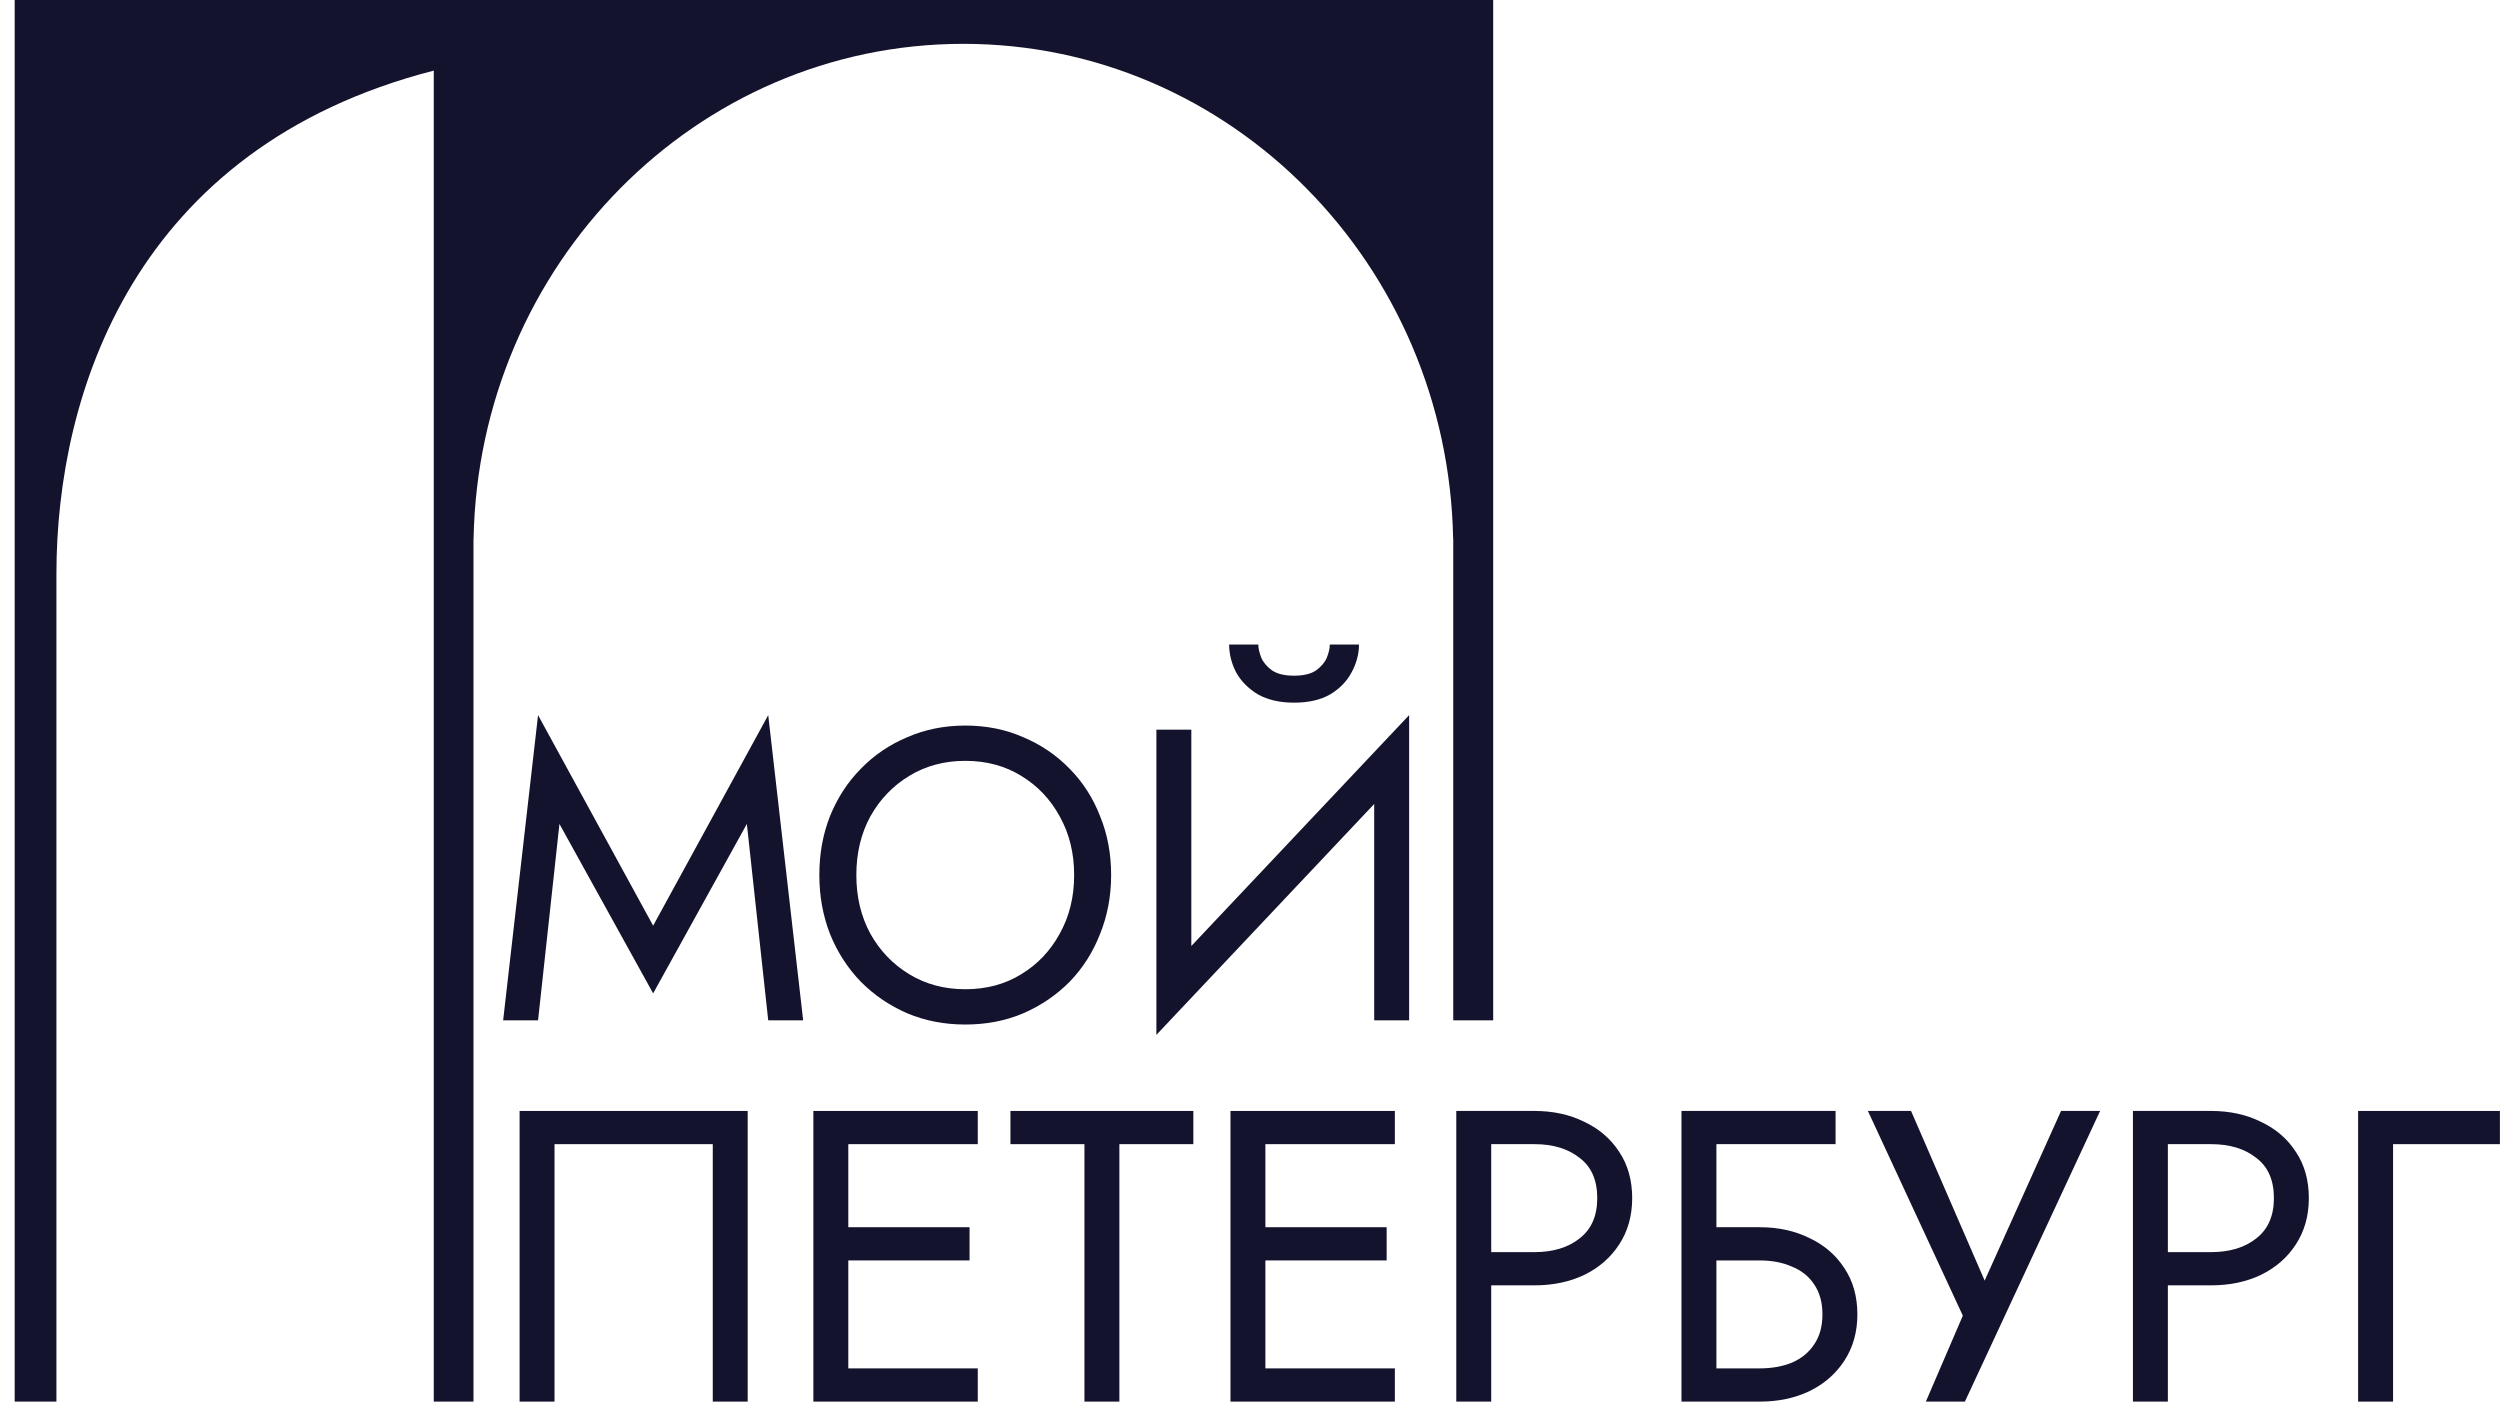
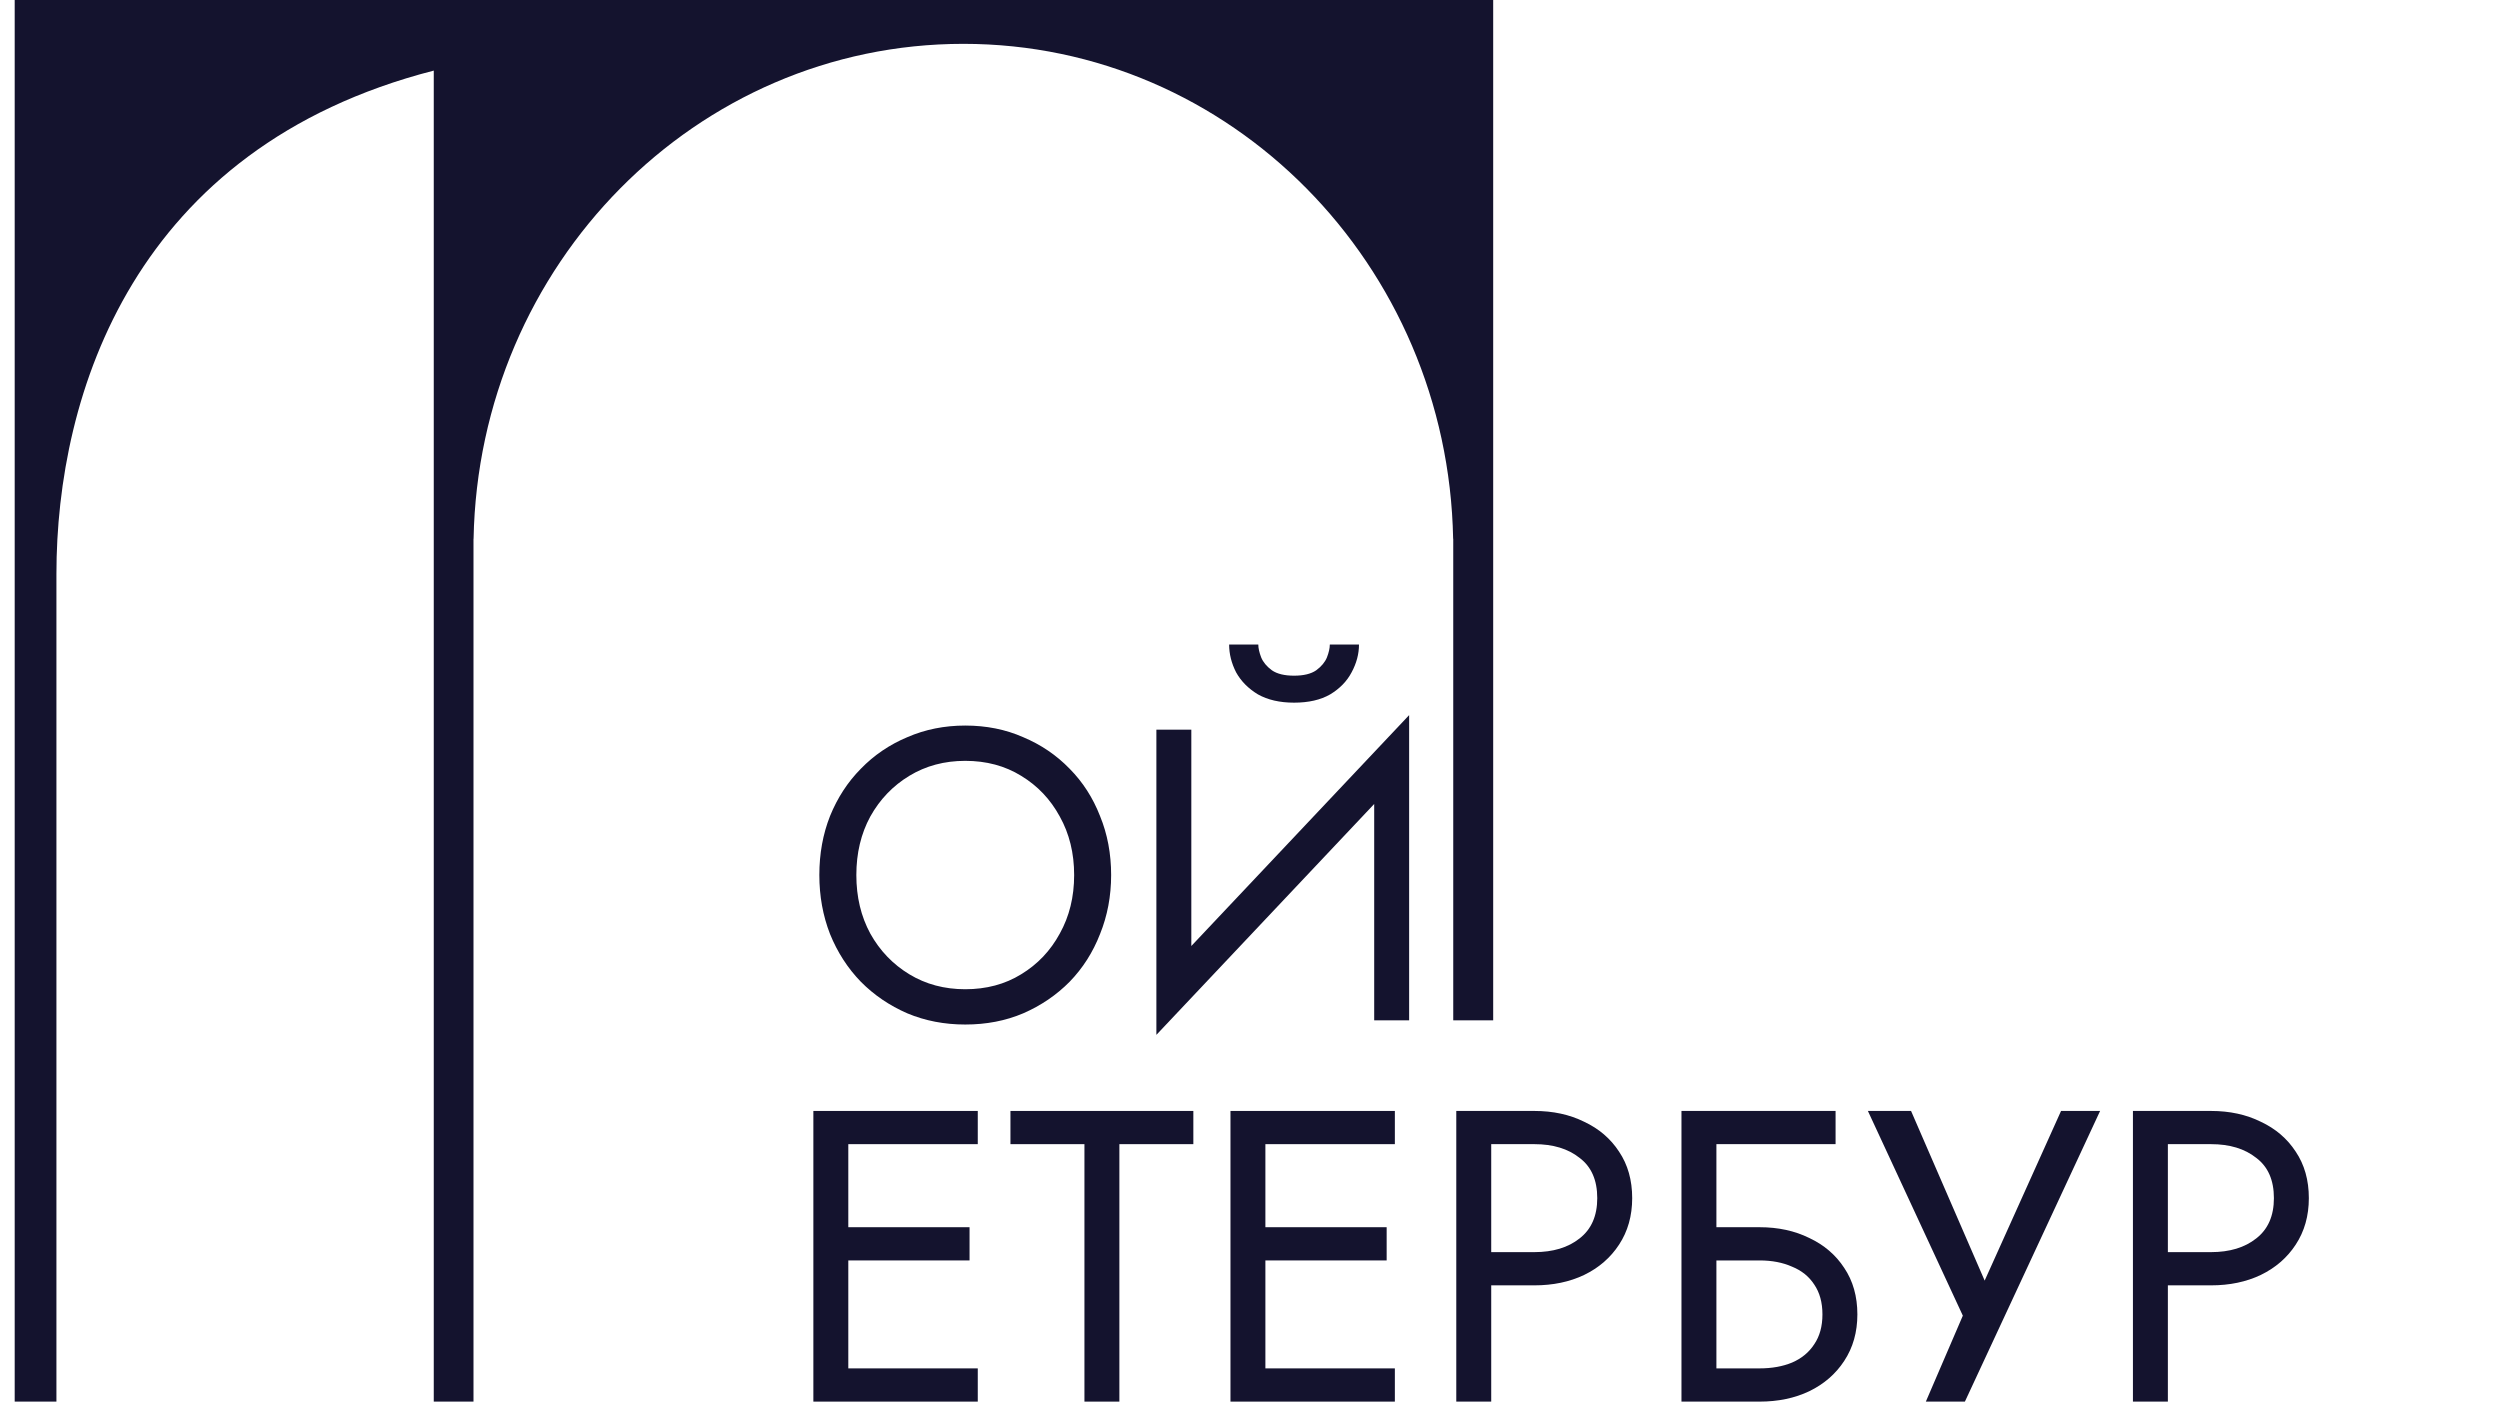
<svg xmlns="http://www.w3.org/2000/svg" width="121" height="69" viewBox="0 0 121 69" fill="none">
  <path d="M72.27 49.385V0H0.711V67.837H2.731V27.779C2.731 19.055 6.477 7.151 20.994 3.417V67.837H22.917V26.077H22.921C23.172 12.803 33.69 2.122 46.627 2.122C59.564 2.122 70.081 12.803 70.332 26.077H70.337V49.385H72.27Z" fill="#14132E" />
-   <path d="M114.133 53.77H120.995V55.377H115.824V67.838H114.133V53.77Z" fill="#14132E" />
  <path d="M103.234 53.77H104.925V67.838H103.234V53.77ZM104.169 55.377V53.77H107.014C107.916 53.77 108.718 53.944 109.421 54.292C110.137 54.627 110.701 55.109 111.112 55.739C111.536 56.369 111.748 57.119 111.748 57.99C111.748 58.847 111.536 59.598 111.112 60.241C110.701 60.871 110.137 61.36 109.421 61.708C108.718 62.043 107.916 62.211 107.014 62.211H104.169V60.603H107.014C107.916 60.603 108.645 60.382 109.202 59.94C109.772 59.497 110.057 58.847 110.057 57.99C110.057 57.119 109.772 56.469 109.202 56.041C108.645 55.598 107.916 55.377 107.014 55.377H104.169Z" fill="#14132E" />
  <path d="M101.645 53.77L95.101 67.838H93.211L95.001 63.678L90.406 53.77H92.495L96.593 63.215L95.538 63.135L99.755 53.77H101.645Z" fill="#14132E" />
  <path d="M82.318 61.005V59.397H85.162C86.064 59.397 86.866 59.571 87.569 59.919C88.285 60.254 88.849 60.737 89.26 61.366C89.684 61.996 89.897 62.746 89.897 63.617C89.897 64.475 89.684 65.225 89.26 65.868C88.849 66.498 88.285 66.987 87.569 67.335C86.866 67.67 86.064 67.838 85.162 67.838H82.318V66.23H85.162C85.759 66.23 86.283 66.136 86.734 65.949C87.198 65.748 87.556 65.453 87.808 65.064C88.073 64.676 88.206 64.194 88.206 63.617C88.206 63.041 88.073 62.559 87.808 62.17C87.556 61.782 87.198 61.494 86.734 61.306C86.283 61.105 85.759 61.005 85.162 61.005H82.318ZM81.383 53.77H88.842V55.377H83.074V67.838H81.383V53.77Z" fill="#14132E" />
  <path d="M70.484 53.77H72.175V67.838H70.484V53.77ZM71.419 55.377V53.77H74.264C75.166 53.77 75.968 53.944 76.671 54.292C77.387 54.627 77.951 55.109 78.362 55.739C78.786 56.369 78.998 57.119 78.998 57.99C78.998 58.847 78.786 59.598 78.362 60.241C77.951 60.871 77.387 61.36 76.671 61.708C75.968 62.043 75.166 62.211 74.264 62.211H71.419V60.603H74.264C75.166 60.603 75.895 60.382 76.452 59.94C77.022 59.497 77.307 58.847 77.307 57.99C77.307 57.119 77.022 56.469 76.452 56.041C75.895 55.598 75.166 55.377 74.264 55.377H71.419Z" fill="#14132E" />
  <path d="M60.49 67.838V66.23H67.511V67.838H60.49ZM60.49 55.377V53.77H67.511V55.377H60.49ZM60.49 61.005V59.397H67.114V61.005H60.49ZM59.555 53.77H61.245V67.838H59.555V53.77Z" fill="#14132E" />
  <path d="M48.906 55.377V53.77H57.758V55.377H54.178V67.838H52.487V55.377H48.906Z" fill="#14132E" />
  <path d="M40.302 67.838V66.23H47.324V67.838H40.302ZM40.302 55.377V53.77H47.324V55.377H40.302ZM40.302 61.005V59.397H46.926V61.005H40.302ZM39.367 53.77H41.058V67.838H39.367V53.77Z" fill="#14132E" />
-   <path d="M34.498 55.377H26.839V67.838H25.148V53.77H36.188V67.838H34.498V55.377Z" fill="#14132E" />
  <path d="M68.103 37.225L55.969 50.087L56.068 47.474L68.202 34.612L68.103 37.225ZM57.66 35.315V47.877L55.969 50.087V35.315H57.66ZM68.202 34.612V49.384H66.511V36.823L68.202 34.612ZM59.49 31.195H60.902C60.902 31.369 60.948 31.577 61.041 31.818C61.134 32.046 61.306 32.254 61.558 32.441C61.81 32.616 62.168 32.703 62.633 32.703C63.097 32.703 63.455 32.616 63.707 32.441C63.959 32.254 64.131 32.046 64.224 31.818C64.317 31.577 64.363 31.369 64.363 31.195H65.775C65.775 31.651 65.656 32.1 65.417 32.542C65.192 32.971 64.847 33.326 64.383 33.607C63.919 33.875 63.335 34.009 62.633 34.009C61.943 34.009 61.359 33.875 60.882 33.607C60.418 33.326 60.066 32.971 59.828 32.542C59.602 32.1 59.49 31.651 59.49 31.195Z" fill="#14132E" />
  <path d="M41.447 42.352C41.447 43.411 41.672 44.355 42.123 45.186C42.587 46.017 43.217 46.673 44.013 47.156C44.808 47.638 45.71 47.879 46.718 47.879C47.739 47.879 48.641 47.638 49.423 47.156C50.219 46.673 50.842 46.017 51.293 45.186C51.757 44.355 51.989 43.411 51.989 42.352C51.989 41.294 51.757 40.349 51.293 39.519C50.842 38.688 50.219 38.031 49.423 37.549C48.641 37.067 47.739 36.825 46.718 36.825C45.71 36.825 44.808 37.067 44.013 37.549C43.217 38.031 42.587 38.688 42.123 39.519C41.672 40.349 41.447 41.294 41.447 42.352ZM39.656 42.352C39.656 41.321 39.829 40.369 40.173 39.498C40.532 38.614 41.029 37.85 41.665 37.207C42.302 36.551 43.051 36.042 43.913 35.68C44.775 35.305 45.71 35.117 46.718 35.117C47.739 35.117 48.674 35.305 49.523 35.68C50.385 36.042 51.134 36.551 51.77 37.207C52.407 37.85 52.898 38.614 53.242 39.498C53.6 40.369 53.779 41.321 53.779 42.352C53.779 43.371 53.6 44.322 53.242 45.206C52.898 46.091 52.407 46.861 51.77 47.517C51.134 48.16 50.385 48.67 49.523 49.045C48.674 49.407 47.739 49.587 46.718 49.587C45.71 49.587 44.775 49.407 43.913 49.045C43.051 48.67 42.302 48.16 41.665 47.517C41.029 46.861 40.532 46.091 40.173 45.206C39.829 44.322 39.656 43.371 39.656 42.352Z" fill="#14132E" />
-   <path d="M27.077 39.879L26.042 49.385H24.352L26.042 34.613L31.612 44.803L37.182 34.613L38.873 49.385H37.182L36.148 39.879L31.612 48.079L27.077 39.879Z" fill="#14132E" />
</svg>